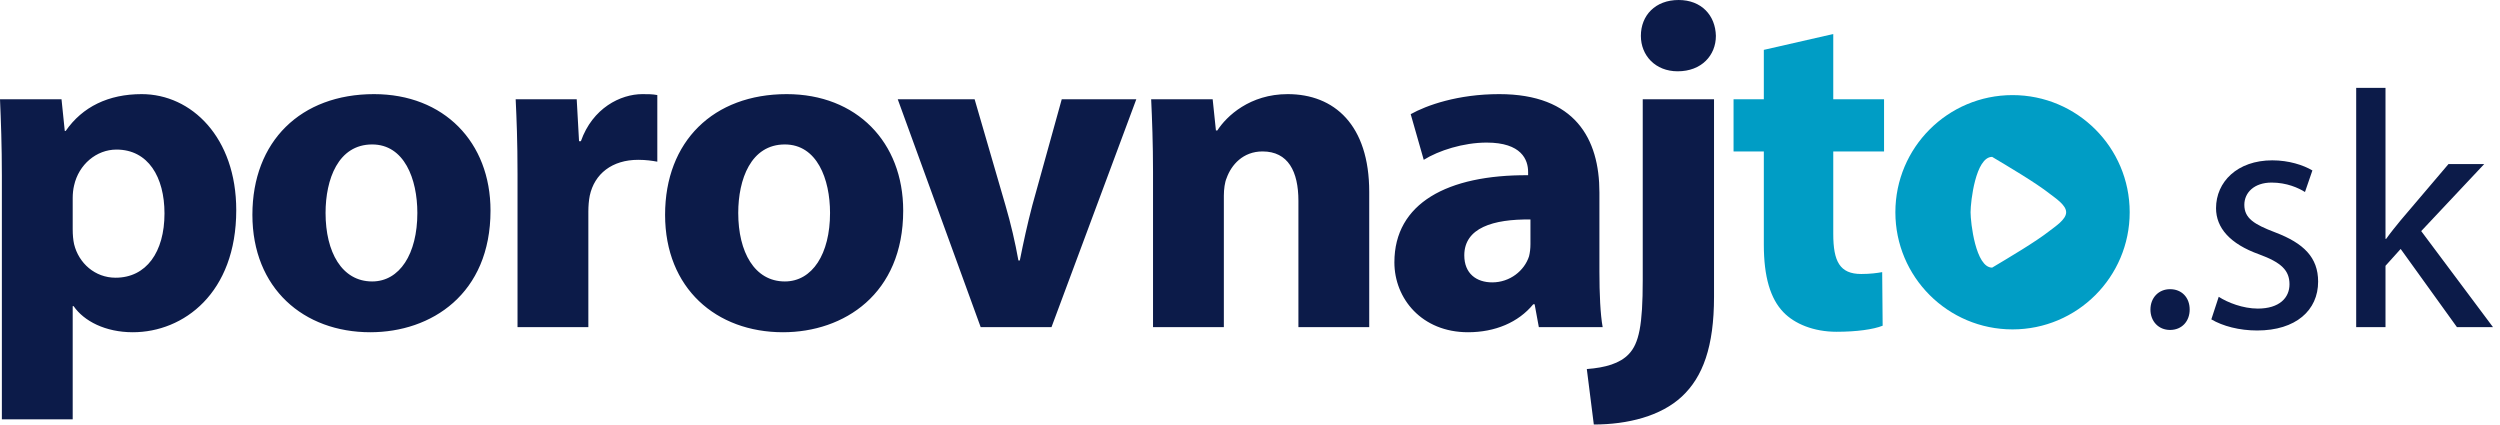
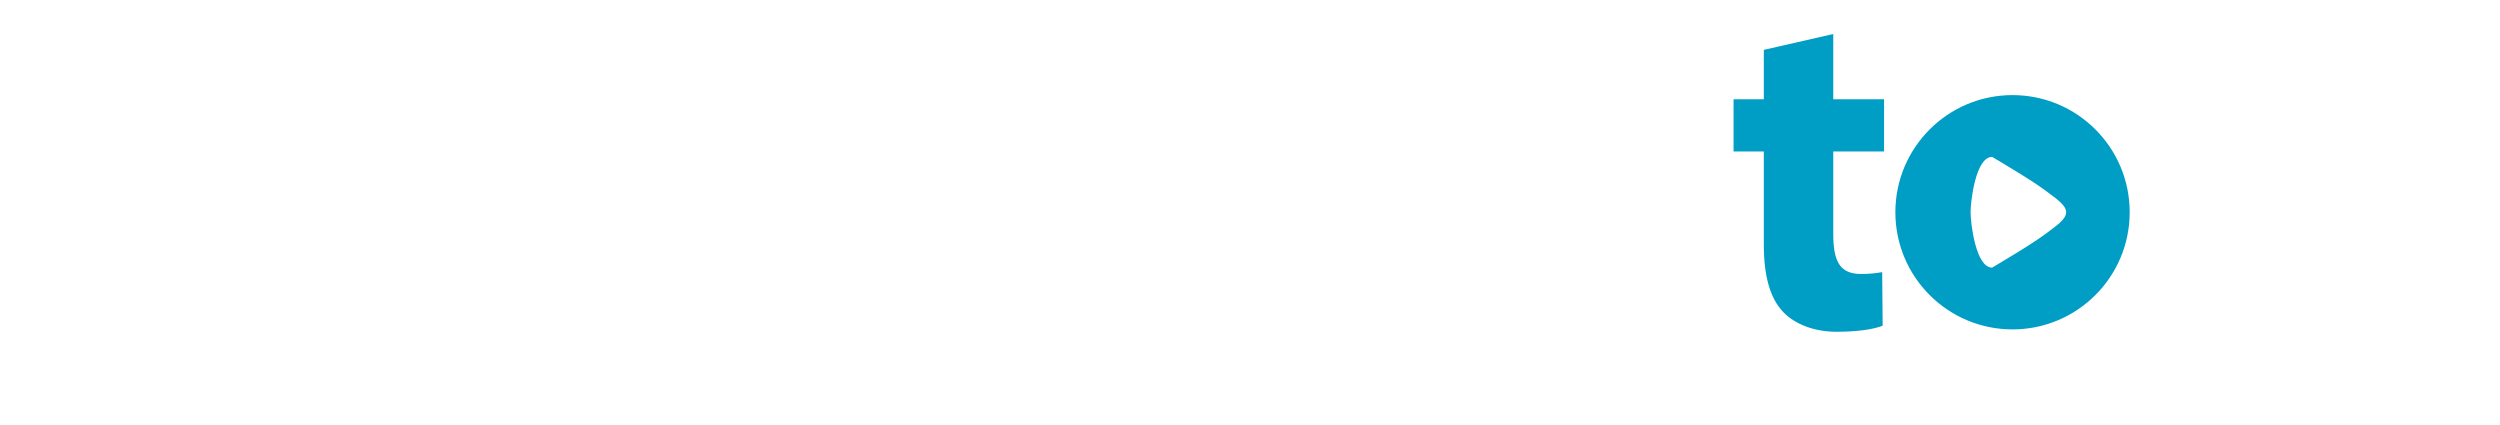
<svg xmlns="http://www.w3.org/2000/svg" width="200px" height="34px" viewBox="0 0 200 34" version="1.1">
  <title>Logo / Srovnejto</title>
  <defs>
    <filter id="filter-1">
      <feColorMatrix in="SourceGraphic" type="matrix" values="0 0 0 0 1 0 0 0 0 1 0 0 0 0 1 0 0 0 1 0" />
    </filter>
  </defs>
  <g id="Symbols" stroke="none" stroke-width="1" fill="none" fill-rule="evenodd">
    <g id="Footer" transform="translate(-324, -28)">
      <g id="Logo-/-Srovnejto" transform="translate(320, 25)" filter="url(#filter-1)">
        <g id="logo_porovnajto" transform="translate(4, 3)">
          <path d="M146.661,2.721 L146.661,7.94 L150.724,7.94 L150.724,12.115 L146.661,12.115 L146.661,18.713 C146.661,20.913 147.183,21.919 148.897,21.919 C149.605,21.919 150.165,21.845 150.575,21.77 L150.612,26.057 C149.866,26.355 148.524,26.542 146.922,26.542 C145.095,26.542 143.566,25.908 142.672,24.976 C141.628,23.895 141.106,22.143 141.106,19.57 L141.106,12.115 L138.684,12.115 L138.684,7.94 L141.106,7.94 L141.106,3.989 L146.661,2.721 Z M161.002,7.608 C166.178,7.608 170.375,11.804 170.375,16.98 C170.375,22.156 166.178,26.352 161.002,26.352 C155.826,26.352 151.63,22.156 151.63,16.98 C151.63,11.804 155.826,7.608 161.002,7.608 Z M159.372,12.55 C158.048,12.55 157.646,16.125 157.646,16.973 L157.646,16.973 L157.646,16.987 C157.646,17.799 158.048,21.41 159.372,21.41 C160.708,20.611 162.836,19.36 163.993,18.45 C164.386,18.14 165.292,17.566 165.292,16.987 L165.292,16.987 L165.292,16.973 C165.292,16.394 164.386,15.819 163.993,15.511 C162.836,14.6 160.708,13.35 159.372,12.55 Z" id="Combined-Shape" fill="#009DC5" />
-           <path d="M137.122,7.94 L137.122,23.745 C137.122,27.735 136.228,30.158 134.55,31.723 C132.873,33.288 130.226,33.96 127.505,33.96 L126.945,29.524 C128.437,29.412 129.592,29.076 130.3,28.331 C131.121,27.474 131.419,26.02 131.419,22.404 L131.419,7.94 L137.122,7.94 Z M11.333,7.53 C15.321,7.53 18.9,10.997 18.9,16.812 C18.9,23.448 14.687,26.579 10.624,26.579 C8.425,26.579 6.71,25.684 5.89,24.492 L5.816,24.492 L5.816,33.549 L0.149,33.549 L0.149,14.054 C0.149,11.668 0.074,9.617 -1.68330958e-14,7.94 L4.921,7.94 L5.182,10.475 L5.256,10.475 C6.598,8.537 8.686,7.53 11.333,7.53 Z M29.922,7.53 C35.513,7.53 39.241,11.37 39.241,16.849 C39.241,23.522 34.507,26.579 29.623,26.579 C24.293,26.579 20.192,23.074 20.192,17.185 C20.192,11.295 24.069,7.53 29.922,7.53 Z M62.936,7.53 C68.528,7.53 72.256,11.37 72.256,16.849 C72.256,23.522 67.521,26.579 62.638,26.579 C57.307,26.579 53.207,23.074 53.207,17.185 C53.207,11.295 57.084,7.53 62.936,7.53 Z M119.938,7.53 C126.014,7.53 127.953,11.109 127.953,15.396 L127.953,21.733 C127.953,23.485 128.027,25.162 128.213,26.169 L123.107,26.169 L122.771,24.342 L122.659,24.342 C121.466,25.796 119.603,26.579 117.441,26.579 C113.75,26.579 111.551,23.895 111.551,20.987 C111.551,16.253 115.8,13.979 122.249,14.017 L122.249,13.755 C122.249,12.786 121.728,11.407 118.932,11.407 C117.068,11.407 115.092,12.041 113.899,12.786 L112.856,9.133 C114.123,8.425 116.621,7.53 119.938,7.53 Z M77.969,7.94 L80.43,16.403 C80.877,17.931 81.212,19.384 81.473,20.839 L81.585,20.839 C81.883,19.347 82.181,17.968 82.592,16.403 L84.94,7.94 L90.905,7.94 L84.12,26.169 L78.454,26.169 L71.819,7.94 L77.969,7.94 Z M52.585,7.605 L52.585,12.935 C52.175,12.861 51.69,12.786 51.057,12.786 C48.969,12.786 47.553,13.905 47.18,15.656 C47.106,16.03 47.068,16.477 47.068,16.924 L47.068,26.169 L41.402,26.169 L41.402,13.942 C41.402,11.258 41.327,9.506 41.253,7.94 L46.137,7.94 L46.323,11.295 L46.472,11.295 C47.404,8.649 49.64,7.53 51.392,7.53 C51.914,7.53 52.175,7.53 52.585,7.605 Z M103.015,7.53 C106.743,7.53 109.538,9.991 109.538,15.358 L109.538,26.169 L103.873,26.169 L103.873,16.067 C103.873,13.718 103.052,12.115 101.002,12.115 C99.436,12.115 98.505,13.196 98.132,14.24 C97.983,14.575 97.908,15.135 97.908,15.656 L97.908,26.169 L92.242,26.169 L92.242,13.756 C92.242,11.481 92.167,9.543 92.093,7.94 L97.013,7.94 L97.274,10.438 L97.386,10.438 C98.132,9.282 99.995,7.53 103.015,7.53 Z M117.143,20.428 C117.143,21.882 118.111,22.59 119.379,22.59 C120.795,22.59 121.951,21.658 122.324,20.502 C122.398,20.205 122.436,19.869 122.436,19.533 L122.436,17.558 C119.454,17.521 117.143,18.228 117.143,20.428 Z M29.772,11.556 C27.051,11.556 26.045,14.352 26.045,17.036 C26.045,20.167 27.349,22.516 29.772,22.516 C31.972,22.516 33.388,20.316 33.388,17.036 C33.388,14.315 32.345,11.556 29.772,11.556 Z M62.787,11.556 C60.066,11.556 59.059,14.352 59.059,17.036 C59.059,20.167 60.364,22.516 62.787,22.516 C64.987,22.516 66.403,20.316 66.403,17.036 C66.403,14.315 65.359,11.556 62.787,11.556 Z M9.319,11.966 C7.716,11.966 6.3,13.159 5.927,14.836 C5.853,15.135 5.816,15.508 5.816,15.843 L5.816,18.341 C5.816,18.788 5.853,19.198 5.927,19.533 C6.3,21.062 7.605,22.217 9.245,22.217 C11.705,22.217 13.159,20.167 13.159,17.074 C13.159,14.166 11.854,11.966 9.319,11.966 Z M134.289,1.285744e-14 C136.116,1.285744e-14 137.234,1.23 137.271,2.87 C137.271,4.436 136.116,5.704 134.215,5.704 C132.425,5.704 131.27,4.436 131.27,2.87 C131.27,1.23 132.425,1.285744e-14 134.289,1.285744e-14 Z" id="Combined-Shape" fill="#0C1B49" />
-           <path d="M181.784,12.827 C183.105,12.827 184.264,13.205 184.992,13.636 L184.398,15.361 C183.886,15.037 182.943,14.606 181.73,14.606 C180.329,14.606 179.547,15.415 179.547,16.385 C179.547,17.463 180.329,17.949 182.027,18.595 C184.291,19.458 185.45,20.59 185.45,22.531 C185.45,24.822 183.671,26.439 180.571,26.439 C179.143,26.439 177.822,26.088 176.906,25.55 L177.498,23.743 C178.199,24.202 179.439,24.687 180.625,24.687 C182.35,24.687 183.159,23.824 183.159,22.746 C183.159,21.614 182.485,20.994 180.733,20.348 C178.388,19.512 177.283,18.218 177.283,16.655 C177.283,14.552 178.981,12.827 181.784,12.827 Z M173.605,23.134 C174.534,23.134 175.174,23.795 175.174,24.765 C175.174,25.695 174.555,26.396 173.605,26.396 C172.675,26.396 172.035,25.695 172.035,24.765 C172.035,23.815 172.696,23.134 173.605,23.134 Z M190.84,7.032 L190.84,19.108 L190.894,19.108 C191.218,18.649 191.676,18.084 192.053,17.625 L195.88,13.124 L198.738,13.124 L193.697,18.488 L199.438,26.169 L196.554,26.169 L192.053,19.916 L190.84,21.264 L190.84,26.169 L188.495,26.169 L188.495,7.032 L190.84,7.032 Z" id="Combined-Shape" fill="#0C1B49" />
        </g>
      </g>
    </g>
  </g>
</svg>